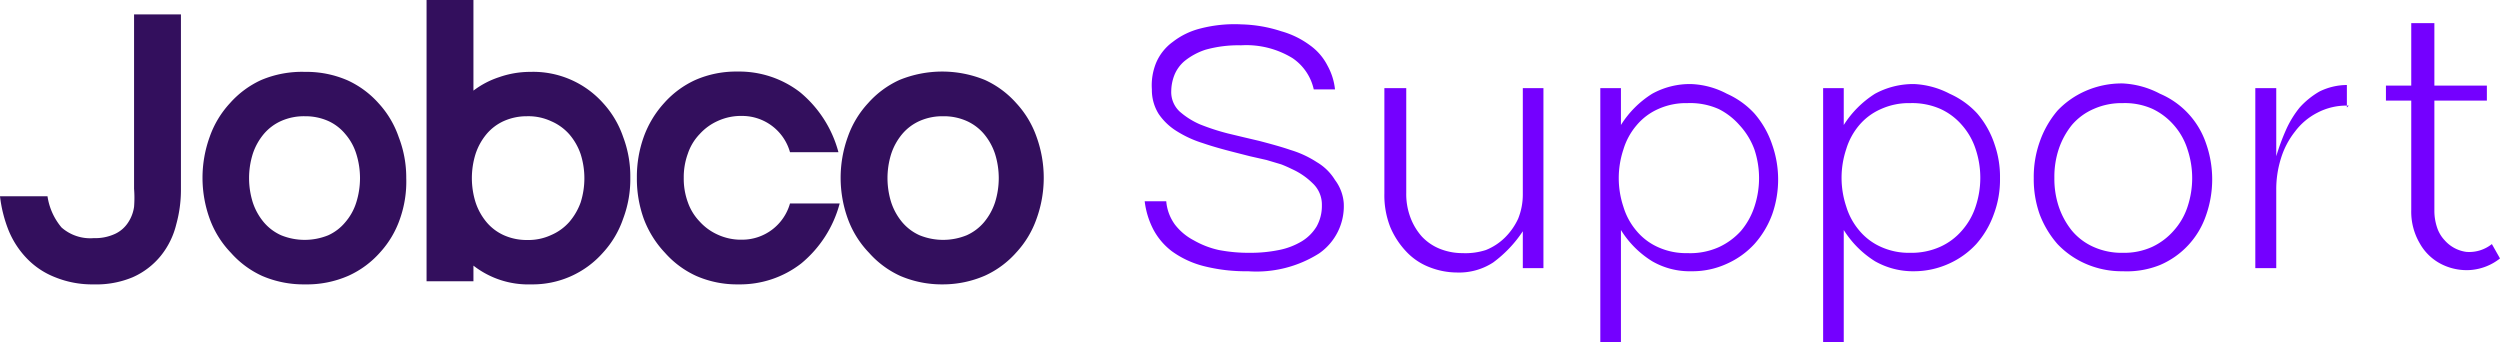
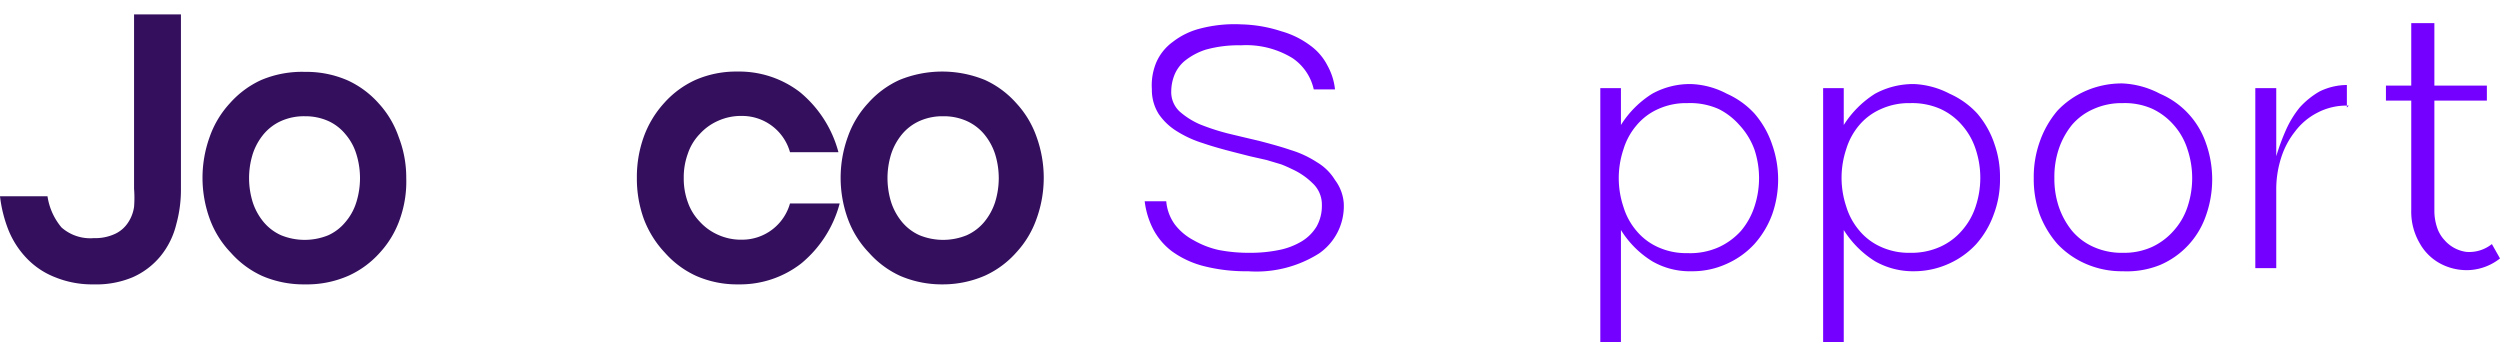
<svg xmlns="http://www.w3.org/2000/svg" viewBox="0 0 80 10.96">
  <defs>
    <style>.cls-1{fill:#330f5d;}.cls-2{fill:#7400ff;}</style>
  </defs>
  <g id="Laag_2" data-name="Laag 2">
    <g id="Laag_1-2" data-name="Laag 1">
      <path class="cls-1" d="M3,9.1a3.15,3.15,0,0,1-1.24-.23,2.52,2.52,0,0,1-.91-.61,2.84,2.84,0,0,1-.58-.9A4.26,4.26,0,0,1,0,6.28H1.52a2,2,0,0,0,.45,1A1.39,1.39,0,0,0,3,7.62a1.51,1.51,0,0,0,.69-.14,1,1,0,0,0,.41-.36,1.21,1.21,0,0,0,.19-.5,3.68,3.68,0,0,0,0-.58V.46h1.5V6.07a4.13,4.13,0,0,1-.15,1.11,2.57,2.57,0,0,1-.49,1,2.41,2.41,0,0,1-.9.69A3,3,0,0,1,3,9.1Z" />
      <path class="cls-1" d="M9.76,9.1a3.35,3.35,0,0,1-1.37-.27,3,3,0,0,1-1-.74A3.09,3.09,0,0,1,6.71,7a3.85,3.85,0,0,1,0-2.62,3.09,3.09,0,0,1,.65-1.08,3,3,0,0,1,1-.74A3.35,3.35,0,0,1,9.76,2.3a3.3,3.3,0,0,1,1.36.27,3,3,0,0,1,1,.74,3.07,3.07,0,0,1,.64,1.08A3.58,3.58,0,0,1,13,5.7,3.58,3.58,0,0,1,12.8,7a3.07,3.07,0,0,1-.64,1.08,3,3,0,0,1-1,.74A3.3,3.3,0,0,1,9.76,9.1Zm0-5.38A1.79,1.79,0,0,0,9,3.87a1.56,1.56,0,0,0-.56.42,1.93,1.93,0,0,0-.35.63,2.6,2.6,0,0,0,0,1.56,1.93,1.93,0,0,0,.35.63A1.56,1.56,0,0,0,9,7.53a2,2,0,0,0,1.5,0,1.52,1.52,0,0,0,.55-.42,1.77,1.77,0,0,0,.35-.63,2.59,2.59,0,0,0,0-1.56,1.77,1.77,0,0,0-.35-.63,1.52,1.52,0,0,0-.55-.42A1.79,1.79,0,0,0,9.76,3.72Z" />
-       <path class="cls-1" d="M17,9.1a2.85,2.85,0,0,1-1.85-.6V9h-1.5V0h1.5V2.9a2.78,2.78,0,0,1,.82-.43,3,3,0,0,1,1-.17,3,3,0,0,1,2.33,1,3.07,3.07,0,0,1,.64,1.08,3.58,3.58,0,0,1,.23,1.31A3.58,3.58,0,0,1,19.94,7a3.07,3.07,0,0,1-.64,1.08A3,3,0,0,1,17,9.1Zm-.12-5.38a1.79,1.79,0,0,0-.75.15,1.56,1.56,0,0,0-.56.42,1.93,1.93,0,0,0-.35.63,2.59,2.59,0,0,0,0,1.56,1.93,1.93,0,0,0,.35.63,1.56,1.56,0,0,0,.56.42,1.79,1.79,0,0,0,.75.15,1.73,1.73,0,0,0,.76-.16,1.63,1.63,0,0,0,.58-.42,2,2,0,0,0,.36-.62,2.56,2.56,0,0,0,0-1.55,1.93,1.93,0,0,0-.36-.63,1.63,1.63,0,0,0-.58-.42A1.73,1.73,0,0,0,16.85,3.72Z" />
      <path class="cls-1" d="M23.63,9.1a3.25,3.25,0,0,1-1.35-.27,3,3,0,0,1-1-.74A3.24,3.24,0,0,1,20.6,7a3.79,3.79,0,0,1-.22-1.31,3.79,3.79,0,0,1,.22-1.31,3.24,3.24,0,0,1,.65-1.08,3,3,0,0,1,1-.74,3.25,3.25,0,0,1,1.35-.27,3.19,3.19,0,0,1,2,.66,3.73,3.73,0,0,1,1.23,1.92H25.28a1.59,1.59,0,0,0-1.53-1.16,1.78,1.78,0,0,0-.78.16,1.73,1.73,0,0,0-.58.42,1.66,1.66,0,0,0-.38.63,2.19,2.19,0,0,0-.13.77,2.2,2.2,0,0,0,.13.78,1.7,1.7,0,0,0,.38.62,1.73,1.73,0,0,0,.58.42,1.78,1.78,0,0,0,.78.16,1.59,1.59,0,0,0,1.53-1.16h1.59a3.73,3.73,0,0,1-1.23,1.92A3.19,3.19,0,0,1,23.63,9.1Z" />
      <path class="cls-1" d="M30.18,9.1a3.38,3.38,0,0,1-1.37-.27,3,3,0,0,1-1-.74A3.09,3.09,0,0,1,27.13,7a3.85,3.85,0,0,1,0-2.62,3.09,3.09,0,0,1,.65-1.08,3,3,0,0,1,1-.74,3.61,3.61,0,0,1,2.74,0,3,3,0,0,1,1,.74,3.09,3.09,0,0,1,.65,1.08,3.85,3.85,0,0,1,0,2.62,3.09,3.09,0,0,1-.65,1.08,3,3,0,0,1-1,.74A3.38,3.38,0,0,1,30.18,9.1Zm0-5.38a1.79,1.79,0,0,0-.75.15,1.56,1.56,0,0,0-.56.42,1.93,1.93,0,0,0-.35.63,2.59,2.59,0,0,0,0,1.56,1.93,1.93,0,0,0,.35.63,1.56,1.56,0,0,0,.56.42,2,2,0,0,0,1.5,0,1.56,1.56,0,0,0,.56-.42,1.93,1.93,0,0,0,.35-.63,2.59,2.59,0,0,0,0-1.56,1.93,1.93,0,0,0-.35-.63,1.56,1.56,0,0,0-.56-.42A1.79,1.79,0,0,0,30.18,3.72Z" />
      <path class="cls-2" d="M39.94,8.68a5.47,5.47,0,0,1-1.44-.17,3,3,0,0,1-1-.47,2.13,2.13,0,0,1-.6-.71,2.64,2.64,0,0,1-.27-.89h.69a1.47,1.47,0,0,0,.28.75,1.83,1.83,0,0,0,.6.5A2.83,2.83,0,0,0,39,8a5.07,5.07,0,0,0,1,.09A4.59,4.59,0,0,0,40.93,8a2.27,2.27,0,0,0,.73-.28,1.41,1.41,0,0,0,.47-.47,1.34,1.34,0,0,0,.17-.68A.93.93,0,0,0,42,5.86a2.26,2.26,0,0,0-.66-.45A4.11,4.11,0,0,0,41,5.26l-.47-.14L40,5l-.51-.13c-.35-.09-.68-.18-1-.29a3.53,3.53,0,0,1-.83-.38,1.92,1.92,0,0,1-.58-.55,1.44,1.44,0,0,1-.22-.79A1.9,1.9,0,0,1,37,2a1.6,1.6,0,0,1,.53-.66,2.38,2.38,0,0,1,.89-.43A4.36,4.36,0,0,1,39.73.78,4.43,4.43,0,0,1,41,1a2.82,2.82,0,0,1,.92.45,1.81,1.81,0,0,1,.56.65,2,2,0,0,1,.24.76h-.68a1.63,1.63,0,0,0-.68-1,2.83,2.83,0,0,0-1.65-.41,3.9,3.9,0,0,0-1.13.14,2.1,2.1,0,0,0-.67.36,1.15,1.15,0,0,0-.34.48,1.45,1.45,0,0,0-.09.48.85.85,0,0,0,.27.66,2.48,2.48,0,0,0,.65.41,7.17,7.17,0,0,0,.89.29l.5.12.51.12c.34.09.68.18,1,.29a3.26,3.26,0,0,1,.84.39,1.67,1.67,0,0,1,.58.57A1.4,1.4,0,0,1,43,6.5a1.84,1.84,0,0,1-.79,1.61A3.75,3.75,0,0,1,39.94,8.68Z" />
-       <path class="cls-2" d="M48.73,8.58V7.4a3.93,3.93,0,0,1-.95,1,2,2,0,0,1-1.16.32,2.42,2.42,0,0,1-.85-.16A2,2,0,0,1,45,8.05a2.63,2.63,0,0,1-.51-.78,2.78,2.78,0,0,1-.19-1.08V2.82H45V6.17a2.13,2.13,0,0,0,.13.78,1.93,1.93,0,0,0,.37.62,1.61,1.61,0,0,0,.57.39,1.94,1.94,0,0,0,.73.14A2.12,2.12,0,0,0,47.55,8a1.85,1.85,0,0,0,.61-.4A2.07,2.07,0,0,0,48.58,7a2.06,2.06,0,0,0,.15-.79V2.82h.66V8.58Z" />
      <path class="cls-2" d="M54.12,8.68a2.39,2.39,0,0,1-1.25-.32,3.08,3.08,0,0,1-1-1V11h-.66V2.82h.66V4a3.14,3.14,0,0,1,1-1,2.49,2.49,0,0,1,1.25-.31A2.64,2.64,0,0,1,55.26,3a2.67,2.67,0,0,1,.88.63,2.94,2.94,0,0,1,.57,1A3.36,3.36,0,0,1,56.9,5.7a3.36,3.36,0,0,1-.19,1.16,2.94,2.94,0,0,1-.57.95,2.67,2.67,0,0,1-.88.63A2.64,2.64,0,0,1,54.12,8.68ZM54,3.3a2.16,2.16,0,0,0-.94.19,1.91,1.91,0,0,0-.69.52,2.14,2.14,0,0,0-.42.77,2.9,2.9,0,0,0,0,1.84,2.14,2.14,0,0,0,.42.77,1.91,1.91,0,0,0,.69.52A2.16,2.16,0,0,0,54,8.1a2.24,2.24,0,0,0,1-.19,2.18,2.18,0,0,0,.71-.52,2.32,2.32,0,0,0,.43-.77,2.9,2.9,0,0,0,0-1.84A2.32,2.32,0,0,0,55.66,4,2.18,2.18,0,0,0,55,3.49,2.24,2.24,0,0,0,54,3.3Z" />
      <path class="cls-2" d="M61.25,8.68A2.46,2.46,0,0,1,60,8.36a3.16,3.16,0,0,1-1-1V11h-.66V2.82H59V4a3.22,3.22,0,0,1,1-1,2.56,2.56,0,0,1,1.26-.31A2.71,2.71,0,0,1,62.39,3a2.67,2.67,0,0,1,.88.63,2.91,2.91,0,0,1,.56,1A3.14,3.14,0,0,1,64,5.7a3.14,3.14,0,0,1-.2,1.16,2.91,2.91,0,0,1-.56.95,2.67,2.67,0,0,1-.88.63A2.71,2.71,0,0,1,61.25,8.68ZM61.13,3.3a2.16,2.16,0,0,0-.94.19A1.91,1.91,0,0,0,59.5,4a2.14,2.14,0,0,0-.42.77,2.9,2.9,0,0,0,0,1.84,2.14,2.14,0,0,0,.42.77,1.91,1.91,0,0,0,.69.52,2.16,2.16,0,0,0,.94.19,2.24,2.24,0,0,0,.95-.19,2,2,0,0,0,.7-.52,2.18,2.18,0,0,0,.44-.77,2.9,2.9,0,0,0,0-1.84A2.18,2.18,0,0,0,62.78,4a2,2,0,0,0-.7-.52A2.24,2.24,0,0,0,61.13,3.3Z" />
      <path class="cls-2" d="M67.93,8.68a2.88,2.88,0,0,1-1.19-.24,2.76,2.76,0,0,1-.9-.63,3.12,3.12,0,0,1-.57-.95,3.36,3.36,0,0,1-.19-1.16,3.36,3.36,0,0,1,.19-1.16,3.12,3.12,0,0,1,.57-1,2.76,2.76,0,0,1,.9-.63,2.88,2.88,0,0,1,1.19-.24A2.84,2.84,0,0,1,69.12,3a2.65,2.65,0,0,1,1.47,1.58,3.46,3.46,0,0,1,0,2.32,2.65,2.65,0,0,1-1.47,1.58A2.84,2.84,0,0,1,67.93,8.68Zm0-5.38a2.19,2.19,0,0,0-.94.19A1.91,1.91,0,0,0,66.3,4a2.49,2.49,0,0,0-.42.77,2.81,2.81,0,0,0-.14.92,2.81,2.81,0,0,0,.14.92,2.49,2.49,0,0,0,.42.77,1.91,1.91,0,0,0,.69.52,2.19,2.19,0,0,0,.94.19,2.16,2.16,0,0,0,.94-.19,2.1,2.1,0,0,0,.69-.52A2.14,2.14,0,0,0,70,6.62a2.9,2.9,0,0,0,0-1.84A2.14,2.14,0,0,0,69.56,4a2.1,2.1,0,0,0-.69-.52A2.16,2.16,0,0,0,67.93,3.3Z" />
      <path class="cls-2" d="M75.15,3.38a2,2,0,0,0-1,.23,2.07,2.07,0,0,0-.71.6,2.62,2.62,0,0,0-.45.86,3.3,3.3,0,0,0-.15,1V8.58h-.67V2.82h.67V5a7.13,7.13,0,0,1,.31-.84,3.22,3.22,0,0,1,.44-.72,2.61,2.61,0,0,1,.63-.51,2,2,0,0,1,.88-.21v.72l.06-.06Z" />
      <path class="cls-2" d="M77.16,6.72V3.22h-.81V2.74h.81v-2h.74v2h1.68v.48H77.9V6.76a1.69,1.69,0,0,0,.08.5,1.1,1.1,0,0,0,.25.43,1.12,1.12,0,0,0,.69.37,1.16,1.16,0,0,0,.82-.25l.26.46a1.73,1.73,0,0,1-.94.37,1.79,1.79,0,0,1-.92-.18,1.64,1.64,0,0,1-.7-.66A2,2,0,0,1,77.16,6.72Z" />
    </g>
  </g>
</svg>